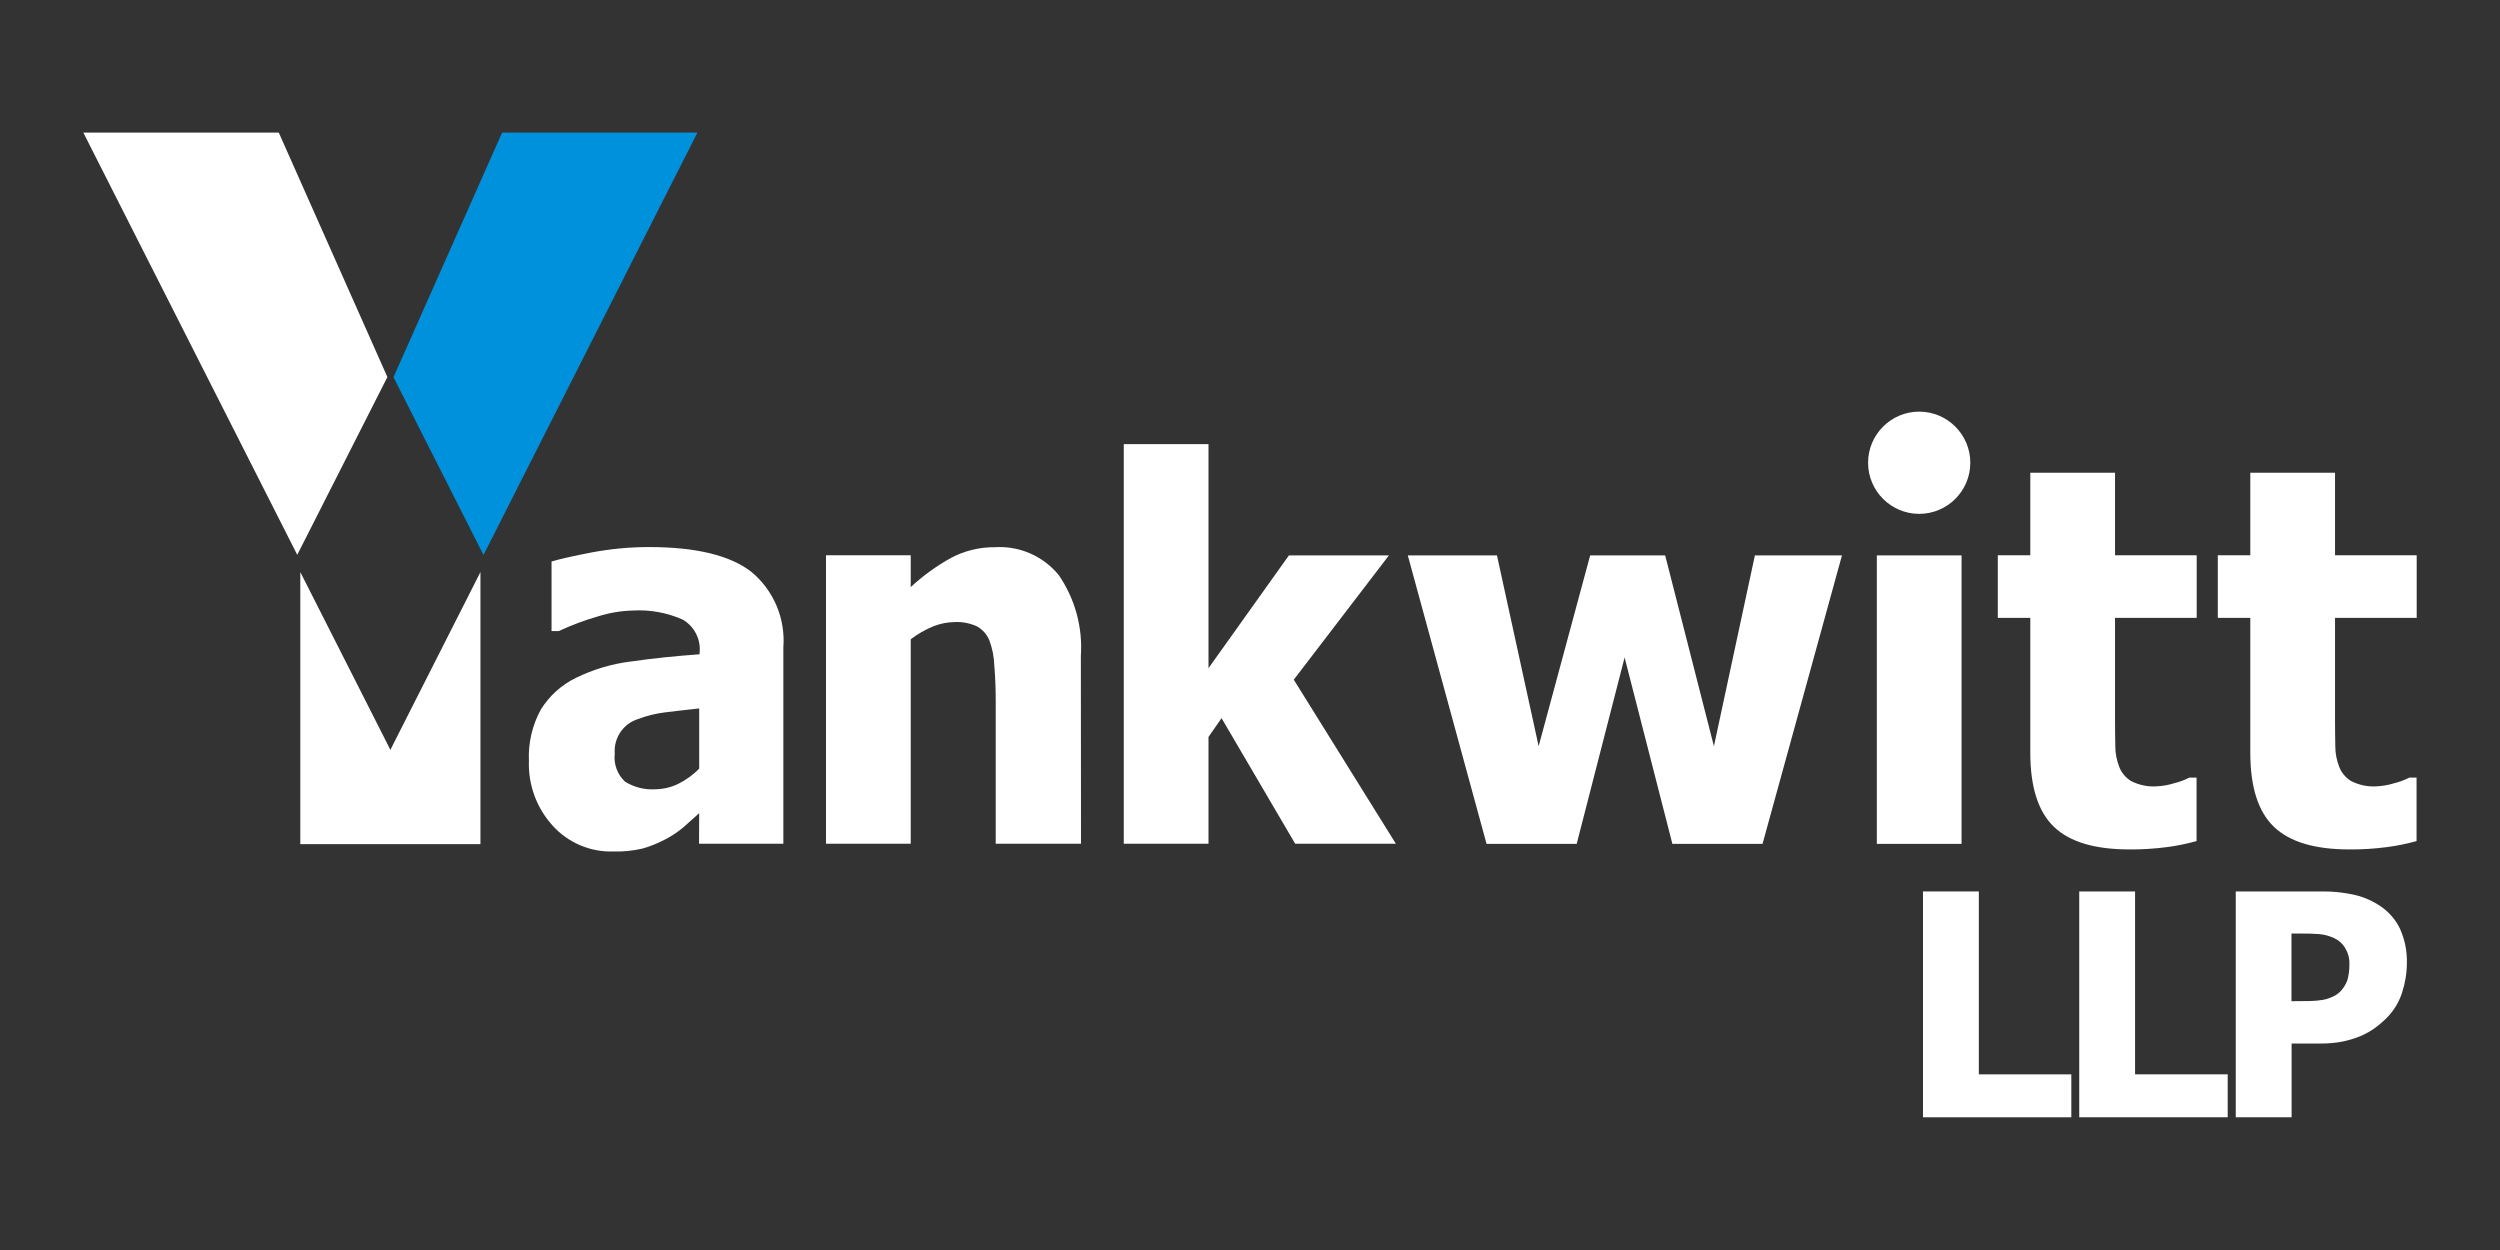
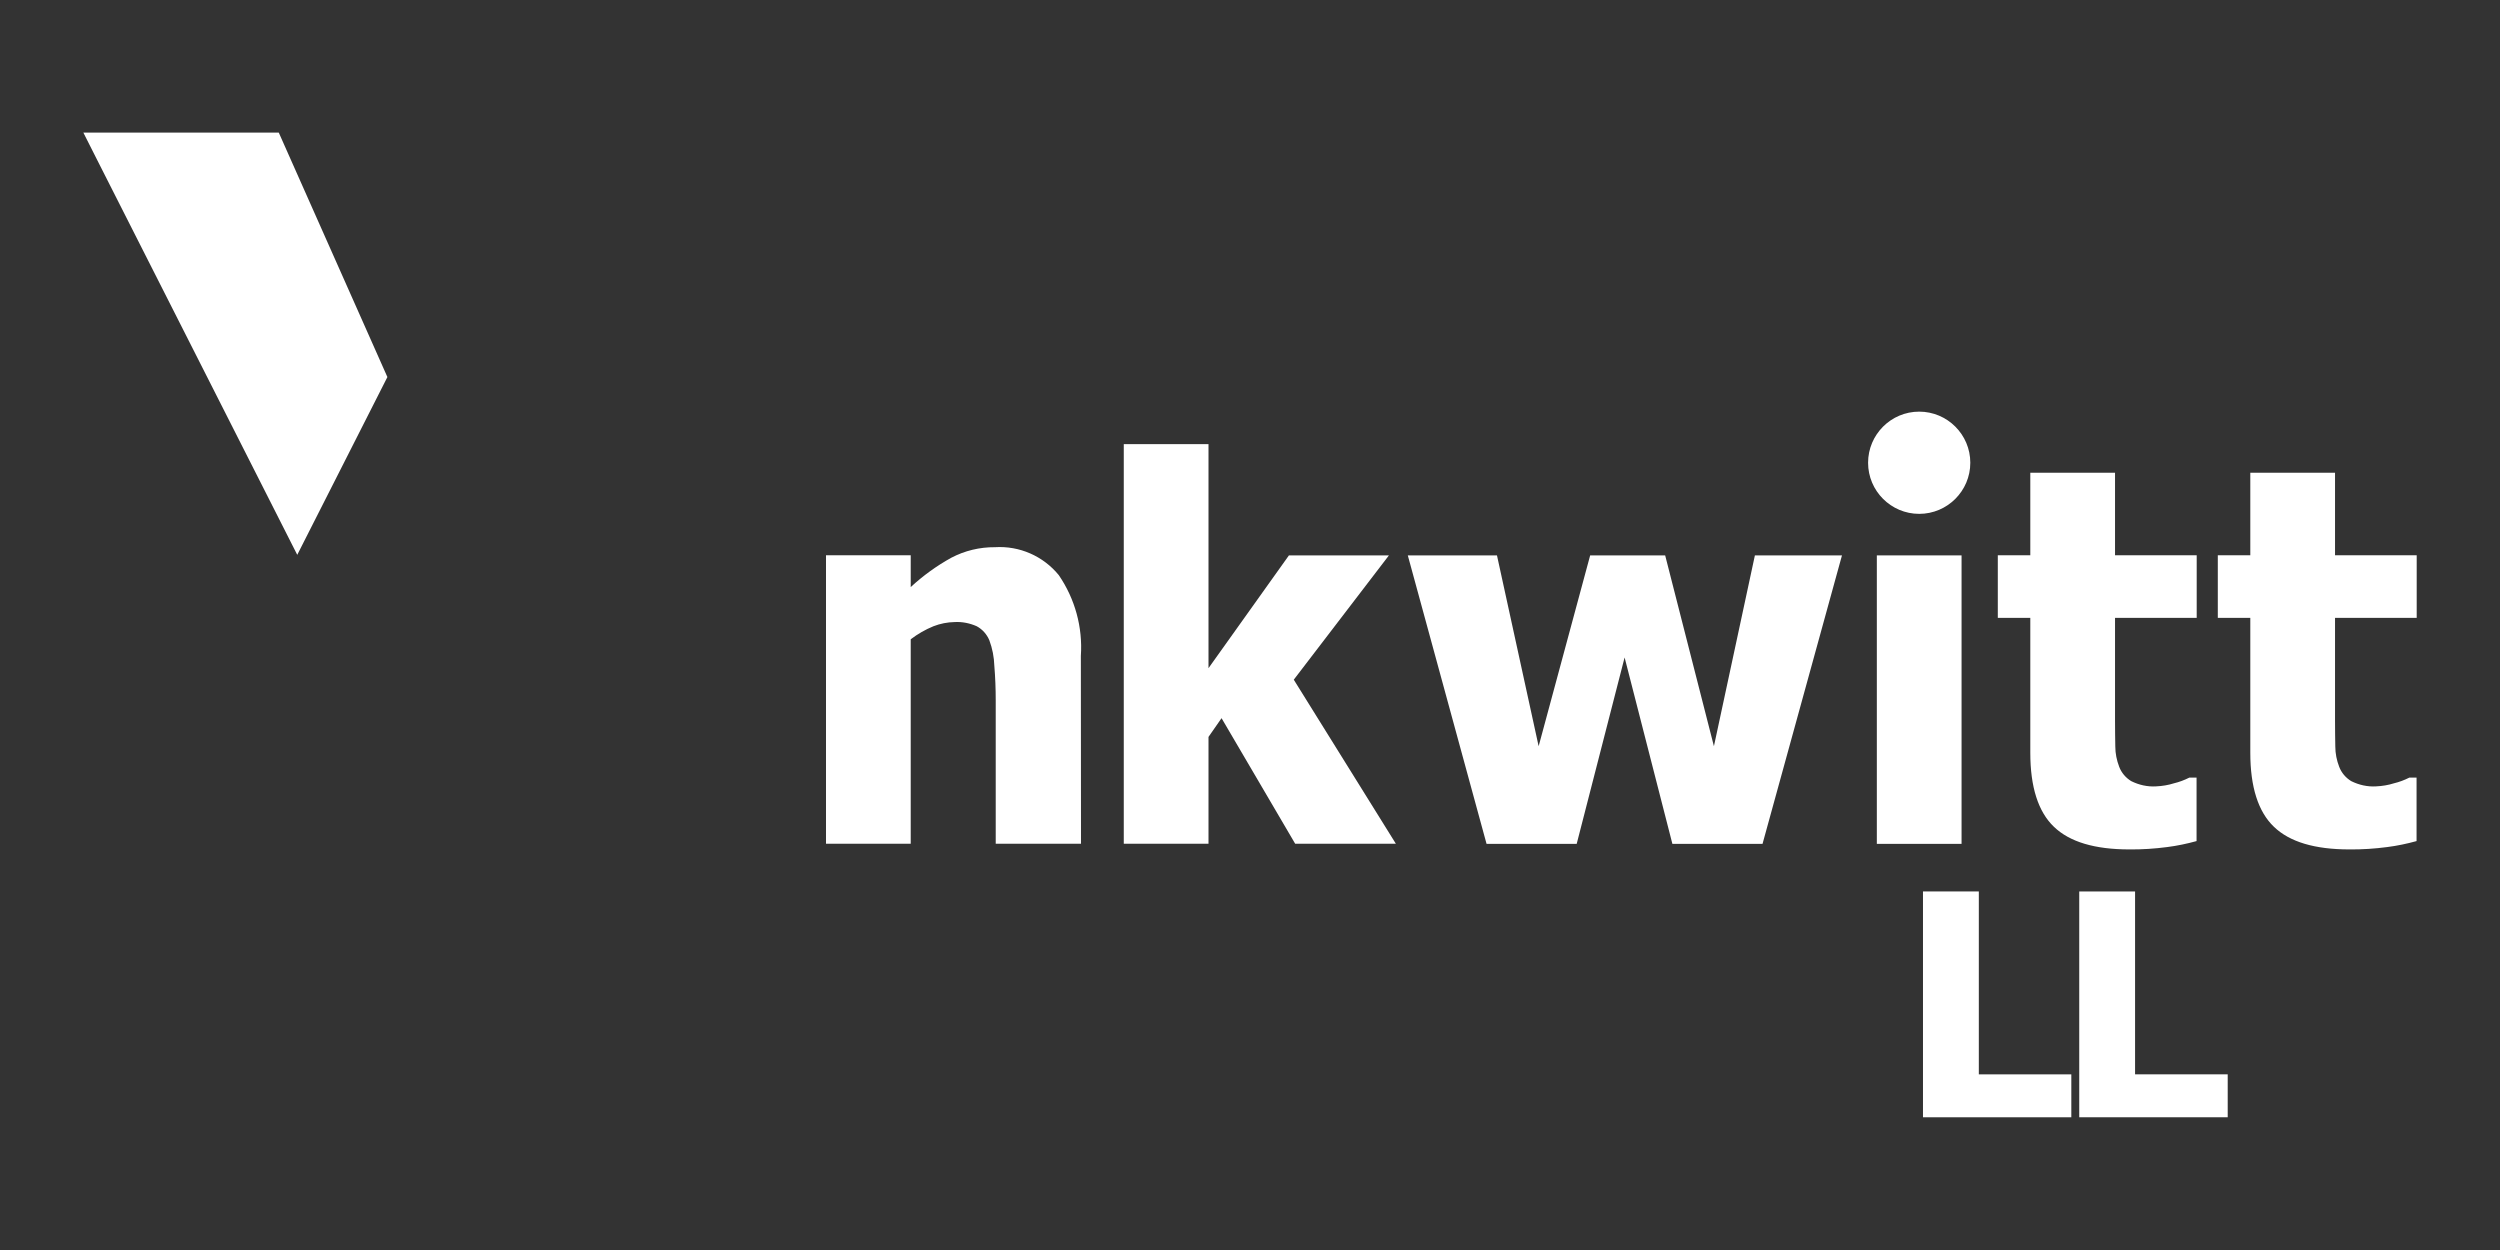
<svg xmlns="http://www.w3.org/2000/svg" version="1.1" x="0px" y="0px" viewBox="0 0 180 90" style="enable-background:new 0 0 180 90;" xml:space="preserve">
  <rect x="0" y="0" width="180" height="90" fill="#333333" stroke="none" />
  <style type="text/css">
	.st0{fill-rule:evenodd;clip-rule:evenodd;fill:#FFFFFF;}
	.st1{fill:#FFFFFF;}
	.st2{fill-rule:evenodd;clip-rule:evenodd;fill:#0091DC;}
</style>
  <g id="Layer_3">
</g>
  <g id="Layer_1">
    <g id="Group_2" transform="translate(-488.108 -480.742)">
-       <path id="Path_1" class="st0" d="M538.45,536.08v-4.33c-1.03,0.11-1.87,0.21-2.51,0.29c-0.64,0.08-1.28,0.24-1.88,0.47    c-1.08,0.33-1.78,1.37-1.69,2.5c-0.09,0.75,0.19,1.5,0.74,2.01c0.65,0.41,1.42,0.6,2.19,0.55c0.57-0.01,1.13-0.14,1.64-0.39    C537.5,536.9,538.02,536.53,538.45,536.08z M538.45,539.29c-0.42,0.37-0.79,0.7-1.12,1c-0.41,0.35-0.86,0.65-1.33,0.89    c-0.51,0.27-1.05,0.49-1.6,0.65c-0.71,0.17-1.44,0.24-2.17,0.22c-1.64,0.04-3.21-0.63-4.32-1.85c-1.16-1.27-1.78-2.94-1.72-4.66    c-0.06-1.3,0.24-2.59,0.87-3.73c0.61-0.97,1.48-1.76,2.51-2.26c1.25-0.61,2.58-1.01,3.96-1.18c1.53-0.22,3.18-0.39,4.95-0.52    v-0.11c0.1-0.96-0.37-1.88-1.2-2.38c-1.12-0.5-2.35-0.73-3.58-0.66c-0.86,0.02-1.71,0.16-2.53,0.42    c-0.97,0.28-1.91,0.63-2.83,1.06h-0.52v-5.01c0.6-0.18,1.58-0.4,2.93-0.66c1.35-0.25,2.71-0.38,4.08-0.38    c3.37,0,5.83,0.59,7.37,1.78c1.61,1.33,2.47,3.36,2.31,5.45v14.13h-6.07L538.45,539.29z" />
      <path id="Path_2" class="st0" d="M565.94,541.49h-6.14v-10.3c0-0.84-0.03-1.67-0.1-2.51c-0.02-0.63-0.14-1.25-0.36-1.84    c-0.18-0.43-0.5-0.79-0.91-1.01c-0.5-0.22-1.04-0.33-1.59-0.3c-0.52,0.01-1.03,0.11-1.52,0.3c-0.59,0.24-1.14,0.56-1.64,0.94    v14.72h-6.1v-20.77h6.1v2.29c0.89-0.82,1.87-1.53,2.92-2.11c0.97-0.51,2.05-0.77,3.15-0.76c1.76-0.11,3.47,0.64,4.59,2.01    c1.17,1.71,1.73,3.75,1.59,5.82L565.94,541.49z" />
      <path id="Path_3" class="st0" d="M588.61,541.49h-7.25l-5.3-9.04l-0.94,1.35v7.69h-6.1v-28.77h6.1v16.13l5.79-8.12h7.2l-6.85,8.95    L588.61,541.49z" />
      <path id="Path_4" class="st0" d="M620.73,520.73l-5.72,20.77h-6.49l-3.44-13.42l-3.45,13.42h-6.49l-5.67-20.77h6.42l3,13.74    l3.71-13.74H608l3.51,13.74l2.95-13.74H620.73z" />
      <rect id="Rectangle_1" x="623.24" y="520.73" class="st1" width="6.1" height="20.77" />
      <path id="Path_5" class="st0" d="M641.42,541.9c-2.49,0-4.3-0.54-5.43-1.63c-1.13-1.08-1.7-2.86-1.7-5.33v-9.71h-2.34v-4.51h2.34    v-5.94h6.1v5.94h5.88v4.51h-5.88v7.36c0,0.73,0.01,1.36,0.02,1.9c0,0.5,0.1,0.99,0.28,1.46c0.16,0.43,0.47,0.79,0.86,1.03    c0.56,0.28,1.18,0.42,1.8,0.38c0.44-0.02,0.87-0.09,1.28-0.22c0.38-0.09,0.75-0.23,1.11-0.41h0.52v4.57    c-0.69,0.19-1.4,0.34-2.11,0.43C643.24,541.85,642.33,541.91,641.42,541.9z" />
      <path id="Path_6" class="st0" d="M657.26,541.9c-2.49,0-4.3-0.54-5.43-1.63c-1.13-1.08-1.7-2.86-1.7-5.33v-9.71h-2.34v-4.51h2.34    v-5.94h6.1v5.94h5.88v4.51h-5.88v7.36c0,0.73,0.01,1.36,0.02,1.9c0,0.5,0.1,1,0.28,1.46c0.16,0.43,0.47,0.79,0.86,1.03    c0.56,0.28,1.18,0.42,1.8,0.38c0.44-0.02,0.87-0.09,1.28-0.22c0.38-0.09,0.75-0.23,1.11-0.41h0.52v4.57    c-0.69,0.19-1.4,0.34-2.11,0.43C659.09,541.85,658.17,541.91,657.26,541.9z" />
      <g id="Group_1" transform="translate(620.553 535.376)">
        <path id="Path_7" class="st0" d="M16.69,25.82v-3.1h-6.66V9.55H6.01v16.26H16.69z" />
        <path id="Path_8" class="st0" d="M27.95,25.82v-3.1h-6.67V9.55h-4.02v16.26H27.95z" />
-         <path id="Path_9" class="st0" d="M40.85,14.68c0.02-0.84-0.15-1.67-0.49-2.43c-0.31-0.66-0.8-1.22-1.4-1.63     c-0.56-0.38-1.17-0.65-1.82-0.81c-0.78-0.18-1.59-0.27-2.39-0.26h-6.22v16.26h4.02V20.5h2.11c0.52,0,1.04-0.04,1.55-0.14     c0.44-0.09,0.87-0.22,1.29-0.39c0.38-0.16,0.75-0.37,1.08-0.61c0.32-0.24,0.62-0.5,0.9-0.79c0.46-0.49,0.81-1.07,1.02-1.72     C40.73,16.15,40.85,15.42,40.85,14.68z M36.71,14.78c0.01,0.4-0.04,0.8-0.15,1.18c-0.12,0.32-0.31,0.61-0.55,0.84     c-0.16,0.15-0.35,0.27-0.55,0.35c-0.22,0.1-0.45,0.17-0.68,0.21c-0.29,0.05-0.59,0.07-0.88,0.08c-0.34,0.01-0.7,0.01-1.08,0.01     h-0.28v-4.87h0.57c0.6,0,1.07,0.01,1.41,0.04c0.38,0.03,0.75,0.13,1.09,0.29c0.32,0.14,0.59,0.38,0.78,0.68     C36.61,13.95,36.73,14.37,36.71,14.78L36.71,14.78z" />
      </g>
      <path id="Path_10" class="st0" d="M629.97,514.06c0-2.03-1.65-3.68-3.68-3.68c-2.03,0-3.68,1.65-3.68,3.68    c0,2.03,1.65,3.68,3.68,3.68c0,0,0,0,0,0C628.32,517.74,629.97,516.09,629.97,514.06C629.97,514.06,629.97,514.06,629.97,514.06z" />
-       <path id="Path_11" class="st2" d="M516.44,507.9l6.48,12.8l9.24-18.25l5.27-10.4l0.89-1.76h-14.06L516.44,507.9z" />
-       <path id="Path_12" class="st0" d="M522.7,521.93l-6.49,12.81l-0.12-0.26l-6.36-12.55v19.59h12.97L522.7,521.93z" />
      <path id="Path_13" class="st0" d="M509.51,520.69l6.49-12.8l-7.82-17.6h-14.07l1.02,2.02L509.51,520.69z" />
    </g>
    <g id="Layer_2">
	</g>
  </g>
</svg>